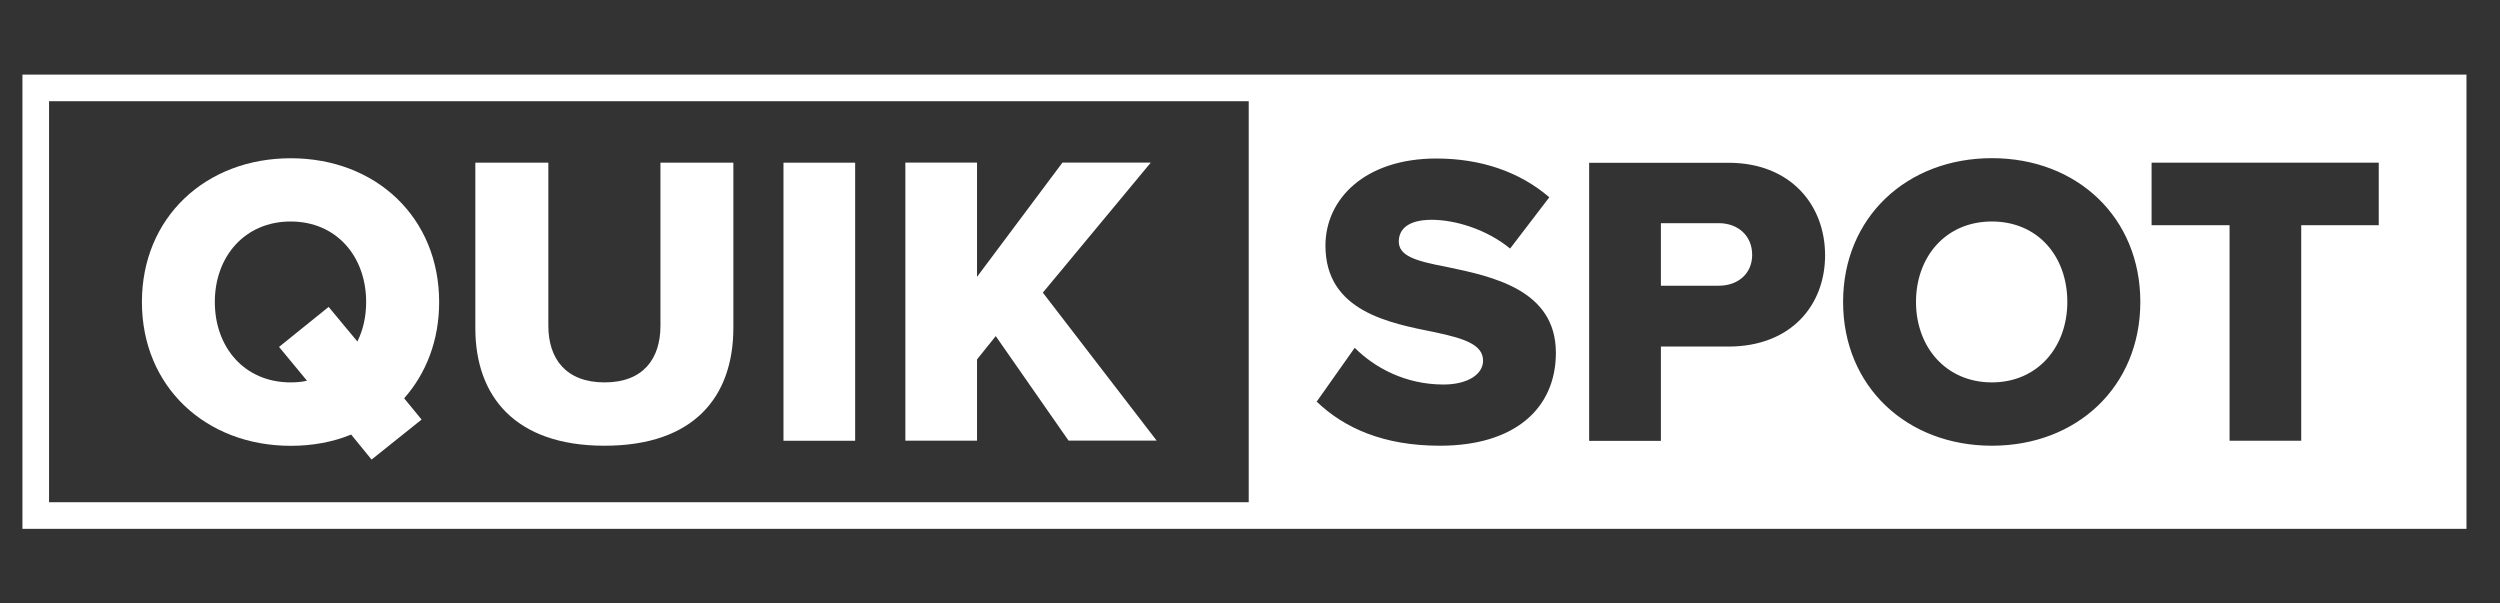
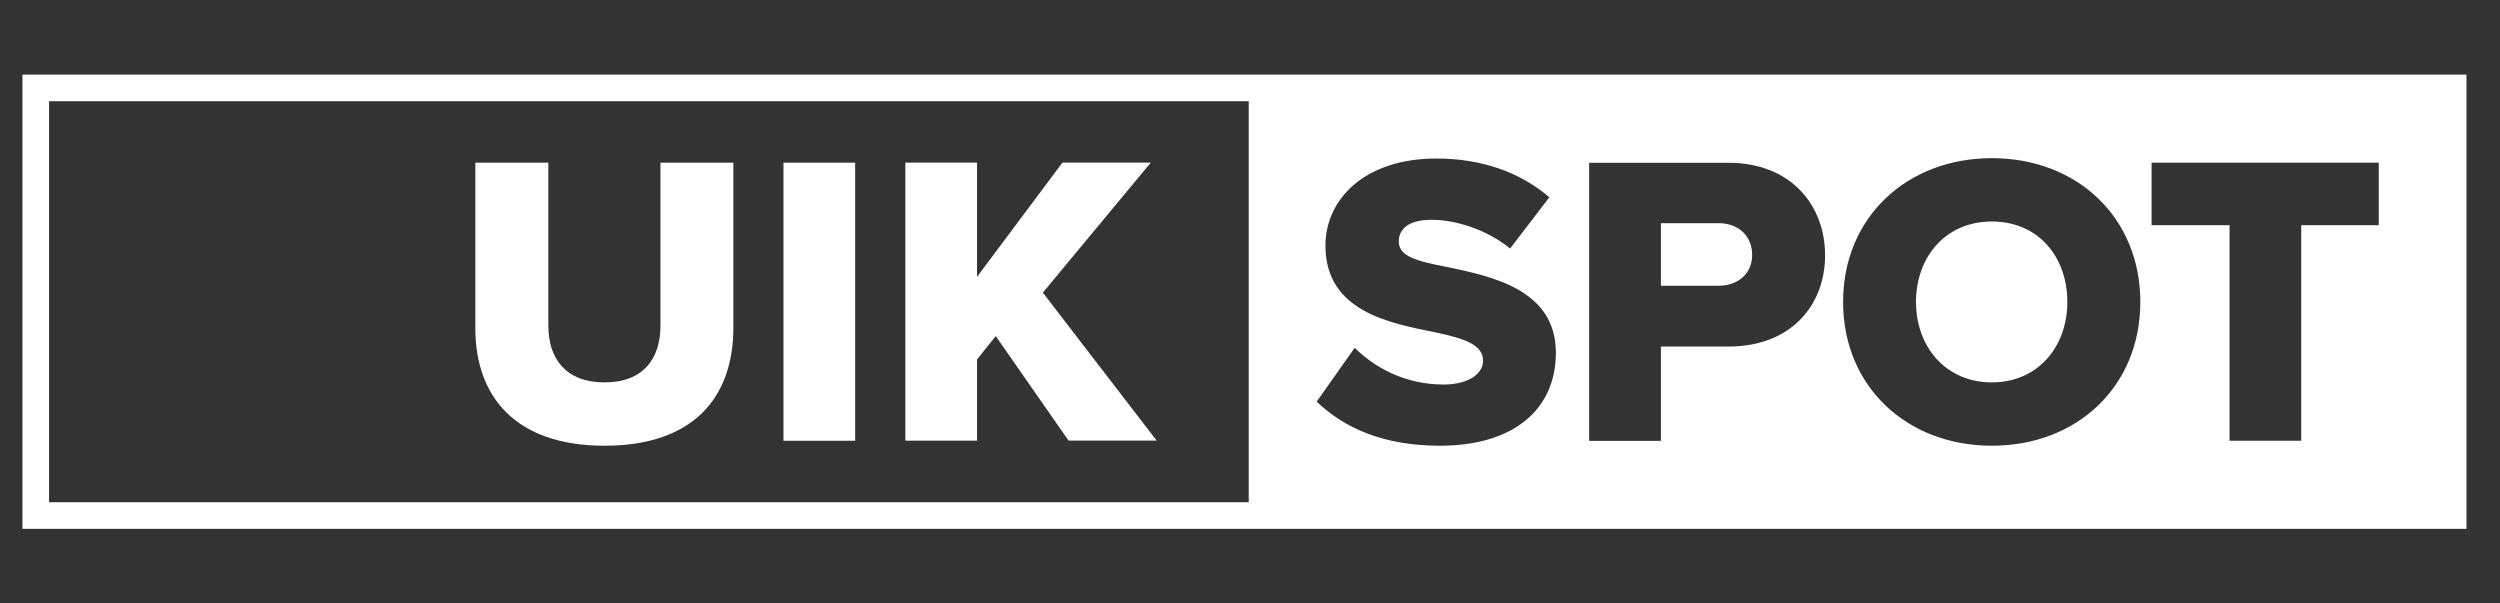
<svg xmlns="http://www.w3.org/2000/svg" width="99.43mm" height="24mm" version="1.1" viewBox="0 0 281.85 68.03">
  <rect x="0" y="0" width="281.85" height="68.03" fill="#333333" stroke="none" />
  <defs>
    <style>
      .cls-1 {
        fill: #fff;
      }

      .cls-2 {
        fill: none;
        stroke: #fff;
        stroke-miterlimit: 10;
        stroke-width: 3px;
      }
    </style>
  </defs>
  <g>
    <g id="Ebene_1">
      <rect class="cls-2" x="4.03" y="9.91" width="272.54" height="48.21" />
      <g>
-         <path class="cls-1" d="M45.56,44.9l1.97,2.4-5.64,4.51-2.3-2.82c-2.07.85-4.37,1.27-6.81,1.27-9.59,0-16.78-6.67-16.78-16.21s7.19-16.21,16.78-16.21,16.73,6.67,16.73,16.21c0,4.32-1.46,8.04-3.95,10.86ZM34.61,42.92l-3.15-3.81,5.59-4.51,3.24,3.9c.66-1.32.99-2.82.99-4.46,0-5.12-3.34-9.07-8.51-9.07s-8.55,3.95-8.55,9.07,3.34,9.07,8.55,9.07c.66,0,1.27-.05,1.83-.19Z" />
        <path class="cls-1" d="M53.6,18.34h8.22v18.38c0,3.71,1.97,6.39,6.34,6.39s6.3-2.68,6.3-6.39v-18.38h8.22v18.61c0,7.8-4.46,13.3-14.52,13.3s-14.57-5.55-14.57-13.25v-18.66Z" />
        <path class="cls-1" d="M88.33,49.69v-31.35h8.08v31.35h-8.08Z" />
        <path class="cls-1" d="M120.48,49.69l-8.22-11.8-2.11,2.63v9.16h-8.08v-31.35h8.08v12.88l9.63-12.88h9.96l-12.17,14.66,12.83,16.68h-9.92Z" />
      </g>
      <path class="cls-1" d="M276.08,58.12h-135.3V9.91h135.3v48.21ZM148.43,45.27c3.15,3.01,7.57,4.98,13.91,4.98,8.41,0,13.07-4.18,13.07-10.48,0-7.1-7.14-8.6-12.31-9.68-3.48-.66-5.4-1.22-5.4-2.87,0-1.36,1.03-2.44,3.71-2.44s6.2,1.08,8.84,3.24l4.42-5.78c-3.34-2.87-7.71-4.37-12.74-4.37-8.04,0-12.5,4.56-12.5,9.82,0,7.43,7.24,8.74,12.41,9.78,3.34.71,5.36,1.41,5.36,3.2,0,1.5-1.69,2.68-4.46,2.68-4.28,0-7.75-1.88-10.01-4.14l-4.28,6.06ZM187.25,49.69v-10.62h7.61c7.05,0,10.9-4.65,10.9-10.29s-3.85-10.43-10.9-10.43h-15.7v31.35h8.08ZM197.54,28.73c0,2.12-1.6,3.48-3.76,3.48h-6.53v-7.05h6.53c2.16,0,3.76,1.41,3.76,3.57ZM207.79,34.04c0,9.54,7.19,16.21,16.78,16.21s16.73-6.67,16.73-16.21-7.14-16.21-16.73-16.21-16.78,6.67-16.78,16.21ZM233.07,34.04c0,5.08-3.34,9.07-8.51,9.07s-8.55-3.99-8.55-9.07,3.34-9.07,8.55-9.07,8.51,3.95,8.51,9.07ZM259.44,49.69v-24.3h8.74v-7.05h-25.61v7.05h8.79v24.3h8.08Z" />
    </g>
  </g>
</svg>